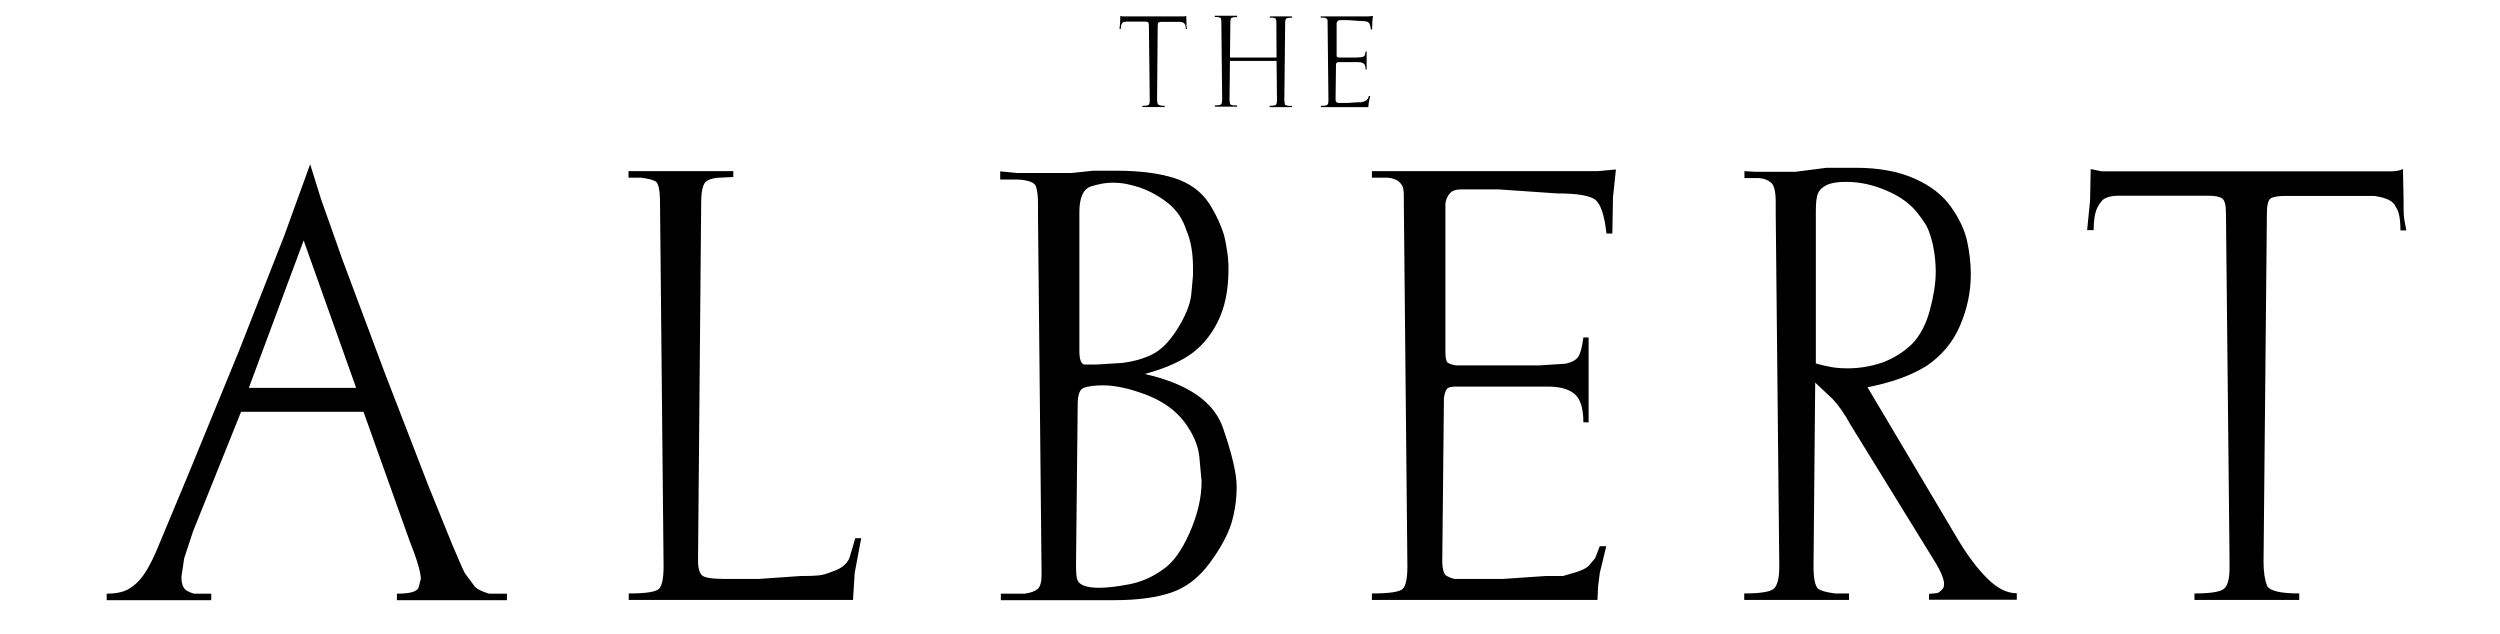
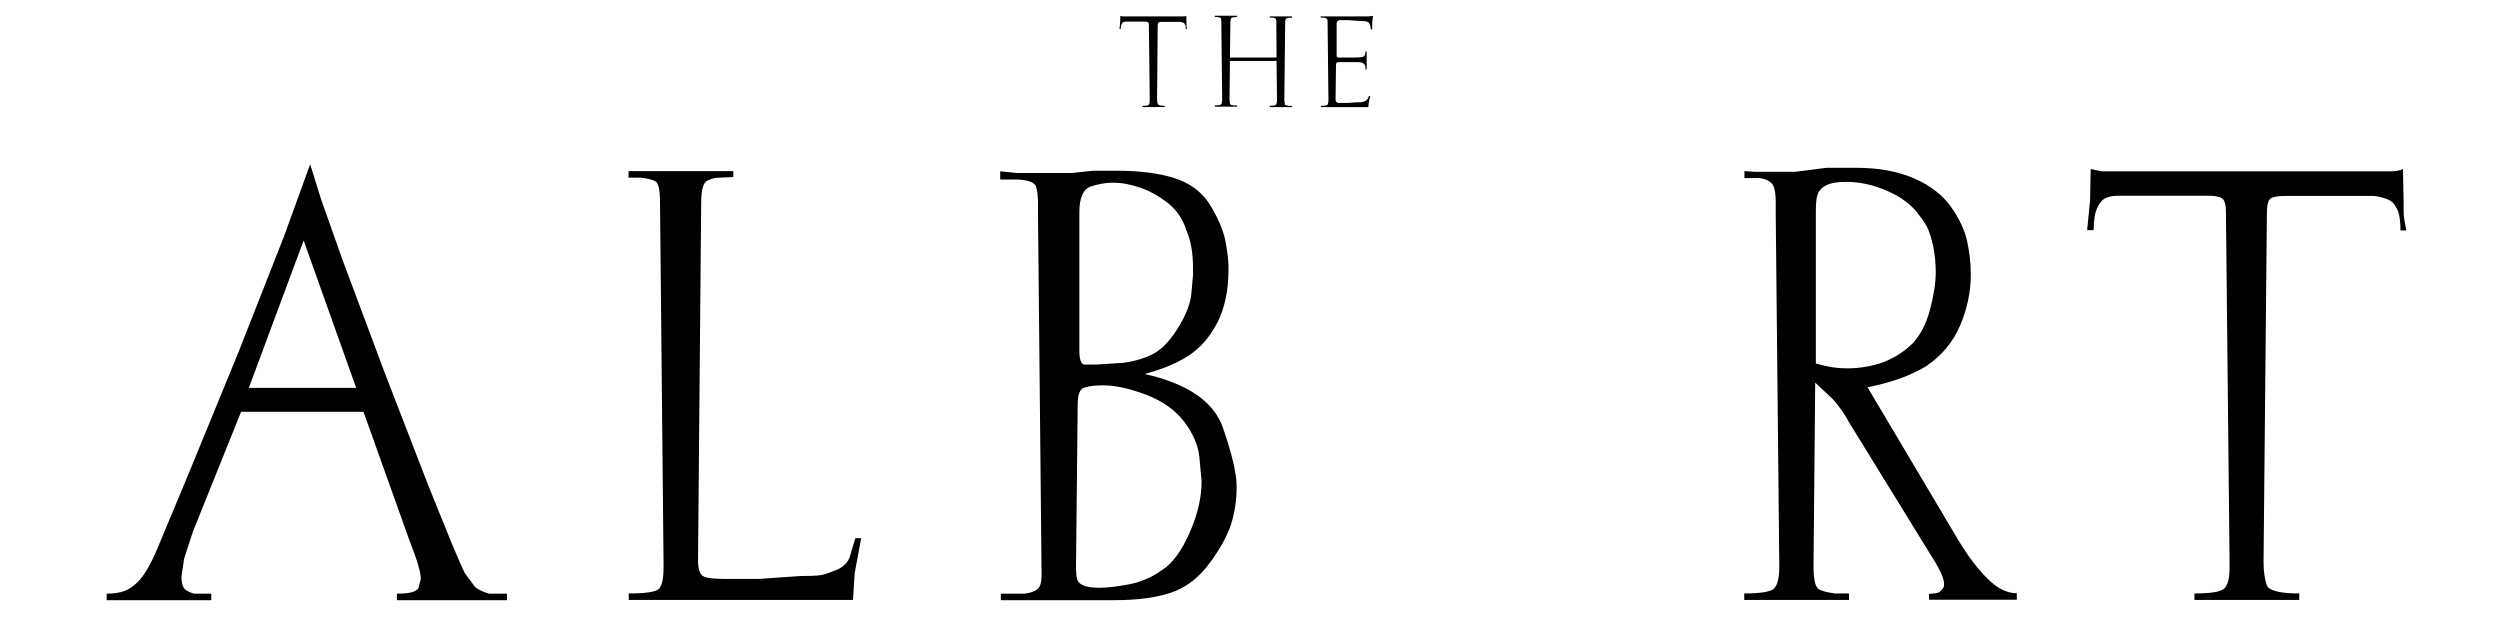
<svg xmlns="http://www.w3.org/2000/svg" version="1.1" id="Layer_1" x="0px" y="0px" viewBox="0 260 1190.5 301.9" style="enable-background:new 0 0 1190.5 841.9;" xml:space="preserve">
  <g>
    <path d="M551,307.2c0,1,0.1,1.8,0.4,2.4c0.3,0.5,1.3,0.8,3.2,0.8v0.6H544v-0.6c1.6,0,2.5-0.1,2.9-0.4c0.4-0.3,0.6-1,0.6-2v-1.2   l-0.4-34.7c0-0.8-0.1-1.3-0.4-1.5c-0.3-0.2-0.7-0.3-1.4-0.3h-9c-0.5,0-0.9,0.1-1.3,0.2c-0.3,0.1-0.6,0.5-0.9,1   c-0.3,0.5-0.4,1.3-0.4,2.3h-0.6l0.3-3l0.1-3.2l1.1,0.2h1.3h26.5h1.3c0.5,0,0.9-0.1,1.2-0.2l0.1,3.2c0,0.7,0,1.2,0,1.5   c0,0.3,0.1,0.8,0.3,1.5h-0.6c0-1.1-0.2-1.9-0.5-2.3c-0.1-0.3-0.4-0.6-0.7-0.7c-0.4-0.2-0.9-0.3-1.4-0.4h-8.9   c-0.7,0-1.2,0.1-1.5,0.3c-0.3,0.2-0.4,0.7-0.4,1.5L551,307.2z" />
    <path d="M585.7,287.4h22.2l-0.1-16.4c0-0.7,0-1.2-0.1-1.6c-0.1-0.4-0.3-0.6-0.5-0.7l-1.1-0.3h-1.4v-0.6h10.6v0.6l-1.4,0.1   c-0.5,0-0.9,0.1-1.3,0.3c-0.4,0.2-0.6,1-0.6,2.3l-0.4,36.8l0.2,1.4c0,0.4,0.2,0.7,0.5,0.8l1.2,0.3h1.7v0.6h-10.6v-0.6l1.5-0.1   c0.7,0,1.1-0.1,1.3-0.3c0.2-0.1,0.4-0.3,0.5-0.7c0.1-0.3,0.2-0.9,0.2-1.6l-0.2-18.7h-22.2l-0.2,18.7l0.2,1.4c0,0.4,0.2,0.7,0.5,0.8   l1.2,0.3h1.7v0.6h-10.6v-0.6l1.5-0.1c0.7,0,1.1-0.1,1.3-0.3c0.2-0.1,0.4-0.3,0.5-0.7c0.1-0.3,0.2-0.9,0.2-1.6l-0.4-36.8   c0-1.3-0.1-2-0.4-2.2c-0.3-0.2-0.8-0.3-1.5-0.4c-0.6,0-1,0-1.2,0v-0.6h10.6v0.6l-1.3,0.1c-0.5,0-0.9,0.1-1.3,0.3   c-0.4,0.2-0.6,1-0.6,2.3L585.7,287.4z" />
    <path d="M653.8,267.6l-0.3,2.8l-0.1,3.6h-0.6c-0.2-1.8-0.6-2.9-1.1-3.3c-0.5-0.5-1.8-0.7-3.9-0.7l-5.8-0.4h-1.3h-1.4h-1.2   c-0.5,0-0.8,0.1-1.1,0.4c-0.2,0.3-0.4,0.6-0.5,1v0.9v14c0,0.6,0,0.9,0.1,1.1c0.1,0.2,0.4,0.3,0.9,0.4h6.9h1.5l2.6-0.2   c0.6-0.1,1-0.3,1.3-0.7c0.2-0.3,0.4-1,0.5-2h0.5c0,0.6,0,1.1,0,1.5v1.5v2.6v3h-0.5c0-1.4-0.3-2.4-0.9-2.8c-0.6-0.5-1.5-0.7-2.6-0.7   h-1.1h-7h-1.3c-0.4,0-0.6,0.1-0.8,0.2c-0.2,0.1-0.3,0.4-0.4,0.9l-0.2,16.5c0,0.7,0.1,1.2,0.4,1.4c0.2,0.2,0.5,0.3,0.9,0.4h1.6h1.6   h1.6l4.3-0.3h1.8l1.4-0.4c0.5-0.2,0.9-0.4,1.2-0.6l0.6-0.8l0.5-1.2h0.6l-0.6,2.7l-0.2,1.3l-0.1,1.3h-22.6v-0.6   c1.8,0,2.8-0.2,3.1-0.5c0.3-0.3,0.5-1.1,0.5-2.3l-0.4-36.6v-0.8c0-0.3,0-0.5-0.1-0.8c-0.1-0.2-0.2-0.5-0.5-0.6   c-0.3-0.2-0.6-0.3-1.1-0.4h-1.6v-0.6h22.7L653.8,267.6z" />
    <path d="M147.7,338.2l5.2,16.7l10.3,29.1l20,53.5l20.8,53.8l11.1,27.4c1.5,3.4,2.7,6.4,3.8,8.9c1.1,2.5,1.9,4.3,2.5,5.4l4.9,6.6   c1.3,1.1,3.5,2.2,6.6,3.1h8.5v3.1H189v-3.1c6.1,0,9.5-0.9,10.3-2.8l1.1-4.2c0-3.1-1.8-9.2-5.3-18l-22-61.6h-58.3l-22.9,57   l-4.2,12.8l-1.3,8.8c0,2.1,0.3,3.7,1,5c0.6,1.2,2.3,2.2,4.9,3h8.3v3.1H50.8v-3.1c3.3,0,6.1-0.4,8.3-1.2c2.2-0.8,4.2-2.2,6.1-4   c3.1-2.8,6.5-8.4,10-16.9l14.6-35l23.8-58l21.7-55.2L147.7,338.2z M118.5,444.7h51.1l-25-70.2L118.5,444.7z" />
    <path d="M332.4,527.1c0,3.2,0.6,5.4,1.7,6.7c1.1,1.3,4.9,1.9,11.4,1.9h7.8h7.8l20.2-1.4c4.1,0,7-0.1,8.7-0.3   c1.8-0.2,3.9-0.8,6.5-1.9c4.1-1.3,6.7-3.4,8-6.4l2.8-9.4h2.8l-3.1,16.6l-0.8,12.8H299.4v-3.1c8.1,0,12.9-0.7,14.4-2.2   c1.5-1.5,2.2-5.1,2.2-10.8l-1.7-173c0-5.9-0.7-9.3-2.1-10.2c-1.4-0.8-3.7-1.4-7.1-1.8c-3,0-4.9,0-5.8,0v-3.1h49.9v2.8l-6.4,0.3   c-2.2,0-4.3,0.5-6.1,1.5c-1.9,1-2.8,4.6-2.8,10.7L332.4,527.1z" />
    <path d="M545.1,438.1c20.5,4.6,33,13.2,37.3,25.7c4.3,12.5,6.5,21.8,6.5,27.9c0,6.3-0.9,12.2-2.6,17.8c-1.8,5.5-5.2,11.8-10.3,18.7   c-5.1,6.9-11.2,11.6-18.3,14c-7.1,2.4-16.1,3.6-27,3.6h-10.3h-43.8v-3.1H488c2.8-0.4,4.8-1.1,6.1-2.2c1.3-1.1,1.9-3.4,1.9-6.9   l-1.7-170.9v-5.8c0-3.3-0.3-5.8-0.8-7.5c-0.2-1.3-1.2-2.3-2.9-2.9c-1.8-0.6-3.9-1-6.5-1c-3.3,0-5.9,0-7.8,0v-3.9l8.3,0.8h8.9h5.5   h11.1l10.5-1.1h11.1c11.1,0,20.2,1.2,27.5,3.5c7.2,2.3,12.8,6.3,16.6,12.1c3.3,5.2,5.7,10.4,7.2,15.5c0.6,2.4,1,4.9,1.4,7.5   c0.4,2.6,0.6,5.4,0.6,8.3c0,10.2-1.8,18.6-5.3,25.4c-3.5,6.8-8,12-13.6,15.7C560.6,432.9,553.6,435.8,545.1,438.1z M513.2,452.5   l-0.8,76.6c0,3.7,0.2,6.1,0.7,7.2c0.5,1.1,1.5,2,3.1,2.6c1.6,0.6,3.9,1,7.1,1c4.1,0,8.9-0.6,14.6-1.7c5.6-1.1,10.9-3.4,15.7-6.9   c4.8-3.1,9.1-9,12.9-17.6c3.8-8.6,5.7-16.8,5.7-24.5l-1.1-11.9c-0.6-5.4-3-10.9-7.2-16.5c-4.3-5.6-10.4-9.9-18.3-12.9   c-8-3-14.7-4.4-20.2-4.4c-3.7,0-6.6,0.3-8.7,1C514.3,444.9,513.2,447.7,513.2,452.5z M514,361V413v14.2c0,3.7,0.7,5.9,2.2,6.4h5.8   l12.7-0.8c4.8-0.6,9.3-1.8,13.7-3.9c4.3-2,8.4-6.1,12.3-12.3c3.9-6.2,6.1-11.7,6.6-16.5l0.8-8.9v-3.9c0-6.8-1-12.7-3.1-17.5   c-1.7-5.4-4.6-9.7-8.7-13c-4.2-3.3-8.6-5.8-13.5-7.5c-2.2-0.7-4.3-1.3-6.4-1.7c-2-0.4-4.3-0.6-6.9-0.6c-2.8,0-6.1,0.6-9.8,1.7   C515.9,349.9,514,354,514,361z" />
-     <path d="M769.5,340.7l-1.4,13.3l-0.3,17.2H765c-0.9-8.3-2.6-13.6-5-15.8c-2.4-2.2-8.6-3.3-18.6-3.3l-27.6-1.9h-6.1h-6.4h-5.8   c-2.2,0-3.9,0.6-5,1.8c-1.1,1.2-1.9,2.8-2.2,4.9v4.2v66c0,2.6,0.2,4.3,0.7,5.1c0.5,0.8,1.9,1.4,4.3,1.8h32.5h7.2l12.4-0.8   c2.9-0.6,4.9-1.6,6.1-3.2c1.1-1.6,1.9-4.7,2.5-9.3h2.5c0,3,0,5.3,0,6.9v6.9v12.5v14.1h-2.5c0-6.7-1.4-11.1-4.2-13.5   c-2.8-2.3-6.9-3.5-12.5-3.5h-5.3h-33h-6.1c-1.7,0-2.9,0.3-3.6,0.8c-0.7,0.6-1.3,2-1.7,4.5l-0.8,77.9c0,3.3,0.6,5.6,1.7,6.7   c1.1,0.7,2.5,1.3,4.2,1.7h7.5h7.5h7.8l20.5-1.4h8.3l6.7-2c2.4-0.8,4.3-1.7,5.5-2.8l3.1-3.7l2.2-5.7h3.1l-3.1,12.8l-0.8,6.4   l-0.3,6.4H653.3v-3.1c8.3,0,13.2-0.7,14.7-2.2c1.5-1.5,2.2-5.1,2.2-10.8l-1.7-173v-3.6c0-1.3-0.1-2.5-0.4-3.6s-1-2.1-2.2-3.1   c-1.2-0.9-2.9-1.5-5.1-1.7h-7.5v-3.1h107.3L769.5,340.7z" />
    <path d="M889.3,444.4l43.3,72.9c4.6,7.6,9.2,13.7,13.9,18.3c4.6,4.6,9.2,6.9,13.9,6.9v3.1h-20.2h-21.6v-2.8l3.3-0.3   c1,0,2-0.7,3.1-2c1.7-1.9,0.6-5.9-3.1-12.2L881,461.9c-2.6-4.8-5.4-8.8-8.3-11.9l-8.3-7.8l-0.8,87.6c0,5.6,0.7,9.1,2.2,10.6   c1.3,0.9,4,1.7,8,2.2h6.7v3.1h-49.9v-3.1c7.4,0,12-0.7,13.9-2.1c1.8-1.4,2.8-4.9,2.8-10.7l-1.7-168.1v-5.5c0-4.8-0.7-7.9-2.2-9.2   c-1.5-1.3-3.4-2-5.8-2.2h-6.9v-3.3l5,0.3h7.8h11.6l14.7-1.9h14.1c10.7,0,20,1.7,27.7,5.1c7.8,3.4,13.6,8,17.6,13.7   c4,5.7,6.5,11.2,7.6,16.4c1.1,5.2,1.7,10.4,1.7,15.5c0,8.3-1.7,16.5-5.1,24.4c-3.4,8-8.8,14.4-16.2,19.4   C909.8,438.9,900.6,442.2,889.3,444.4z M910.7,423.6c3.7-3.9,6.5-9.2,8.3-15.9c1.8-6.7,2.8-12.8,2.8-18.2c0-1.8-0.1-3.9-0.3-6.1   c-0.2-2.2-0.6-4.6-1.1-7.1c-0.6-2.5-1.3-4.8-2.1-6.8c-0.8-2-2.3-4.3-4.3-6.9c-3.4-4.8-8.4-8.7-15.1-11.6c-6.7-3-13.3-4.4-19.9-4.4   c-3.9,0-7,0.5-9.1,1.5c-2.1,1-3.5,2.4-4.2,4c-0.7,1.7-1,4.5-1,8.6v72.4c2.6,0.7,5,1.3,7.4,1.7c2.3,0.4,4.9,0.6,7.9,0.6   c5.7,0,11.3-1,16.8-2.9C902.1,430.4,906.8,427.5,910.7,423.6z" />
    <path d="M1077.9,527.6c0,4.8,0.6,8.6,1.7,11.4c1.3,2.4,6.4,3.6,15.3,3.6v3.1h-49.9v-3.1c7.4,0,12-0.7,13.9-2.1   c1.8-1.4,2.8-4.6,2.8-9.6v-5.5l-1.7-163.9c0-3.9-0.6-6.2-1.9-7.1c-1.3-0.8-3.5-1.2-6.7-1.2h-42.4c-2.4,0-4.4,0.3-6,1   c-1.6,0.6-3,2.2-4.2,4.6c-1.2,2.4-1.8,6-1.8,10.8h-3.1l1.4-14.1l0.3-15l5.3,1.1h6.4h125.1h6.1c2.4,0,4.3-0.4,5.8-1.1l0.3,15   c0,3.3,0,5.7,0.1,7.1c0.1,1.4,0.5,3.7,1.2,7.1h-2.8c0-5.4-0.7-9.1-2.2-11.1c-0.6-1.5-1.7-2.6-3.5-3.5c-1.8-0.8-4-1.4-6.8-1.8h-42.2   c-3.5,0-5.9,0.4-7.1,1.2c-1.2,0.8-1.8,3.2-1.8,7.1L1077.9,527.6z" />
  </g>
</svg>